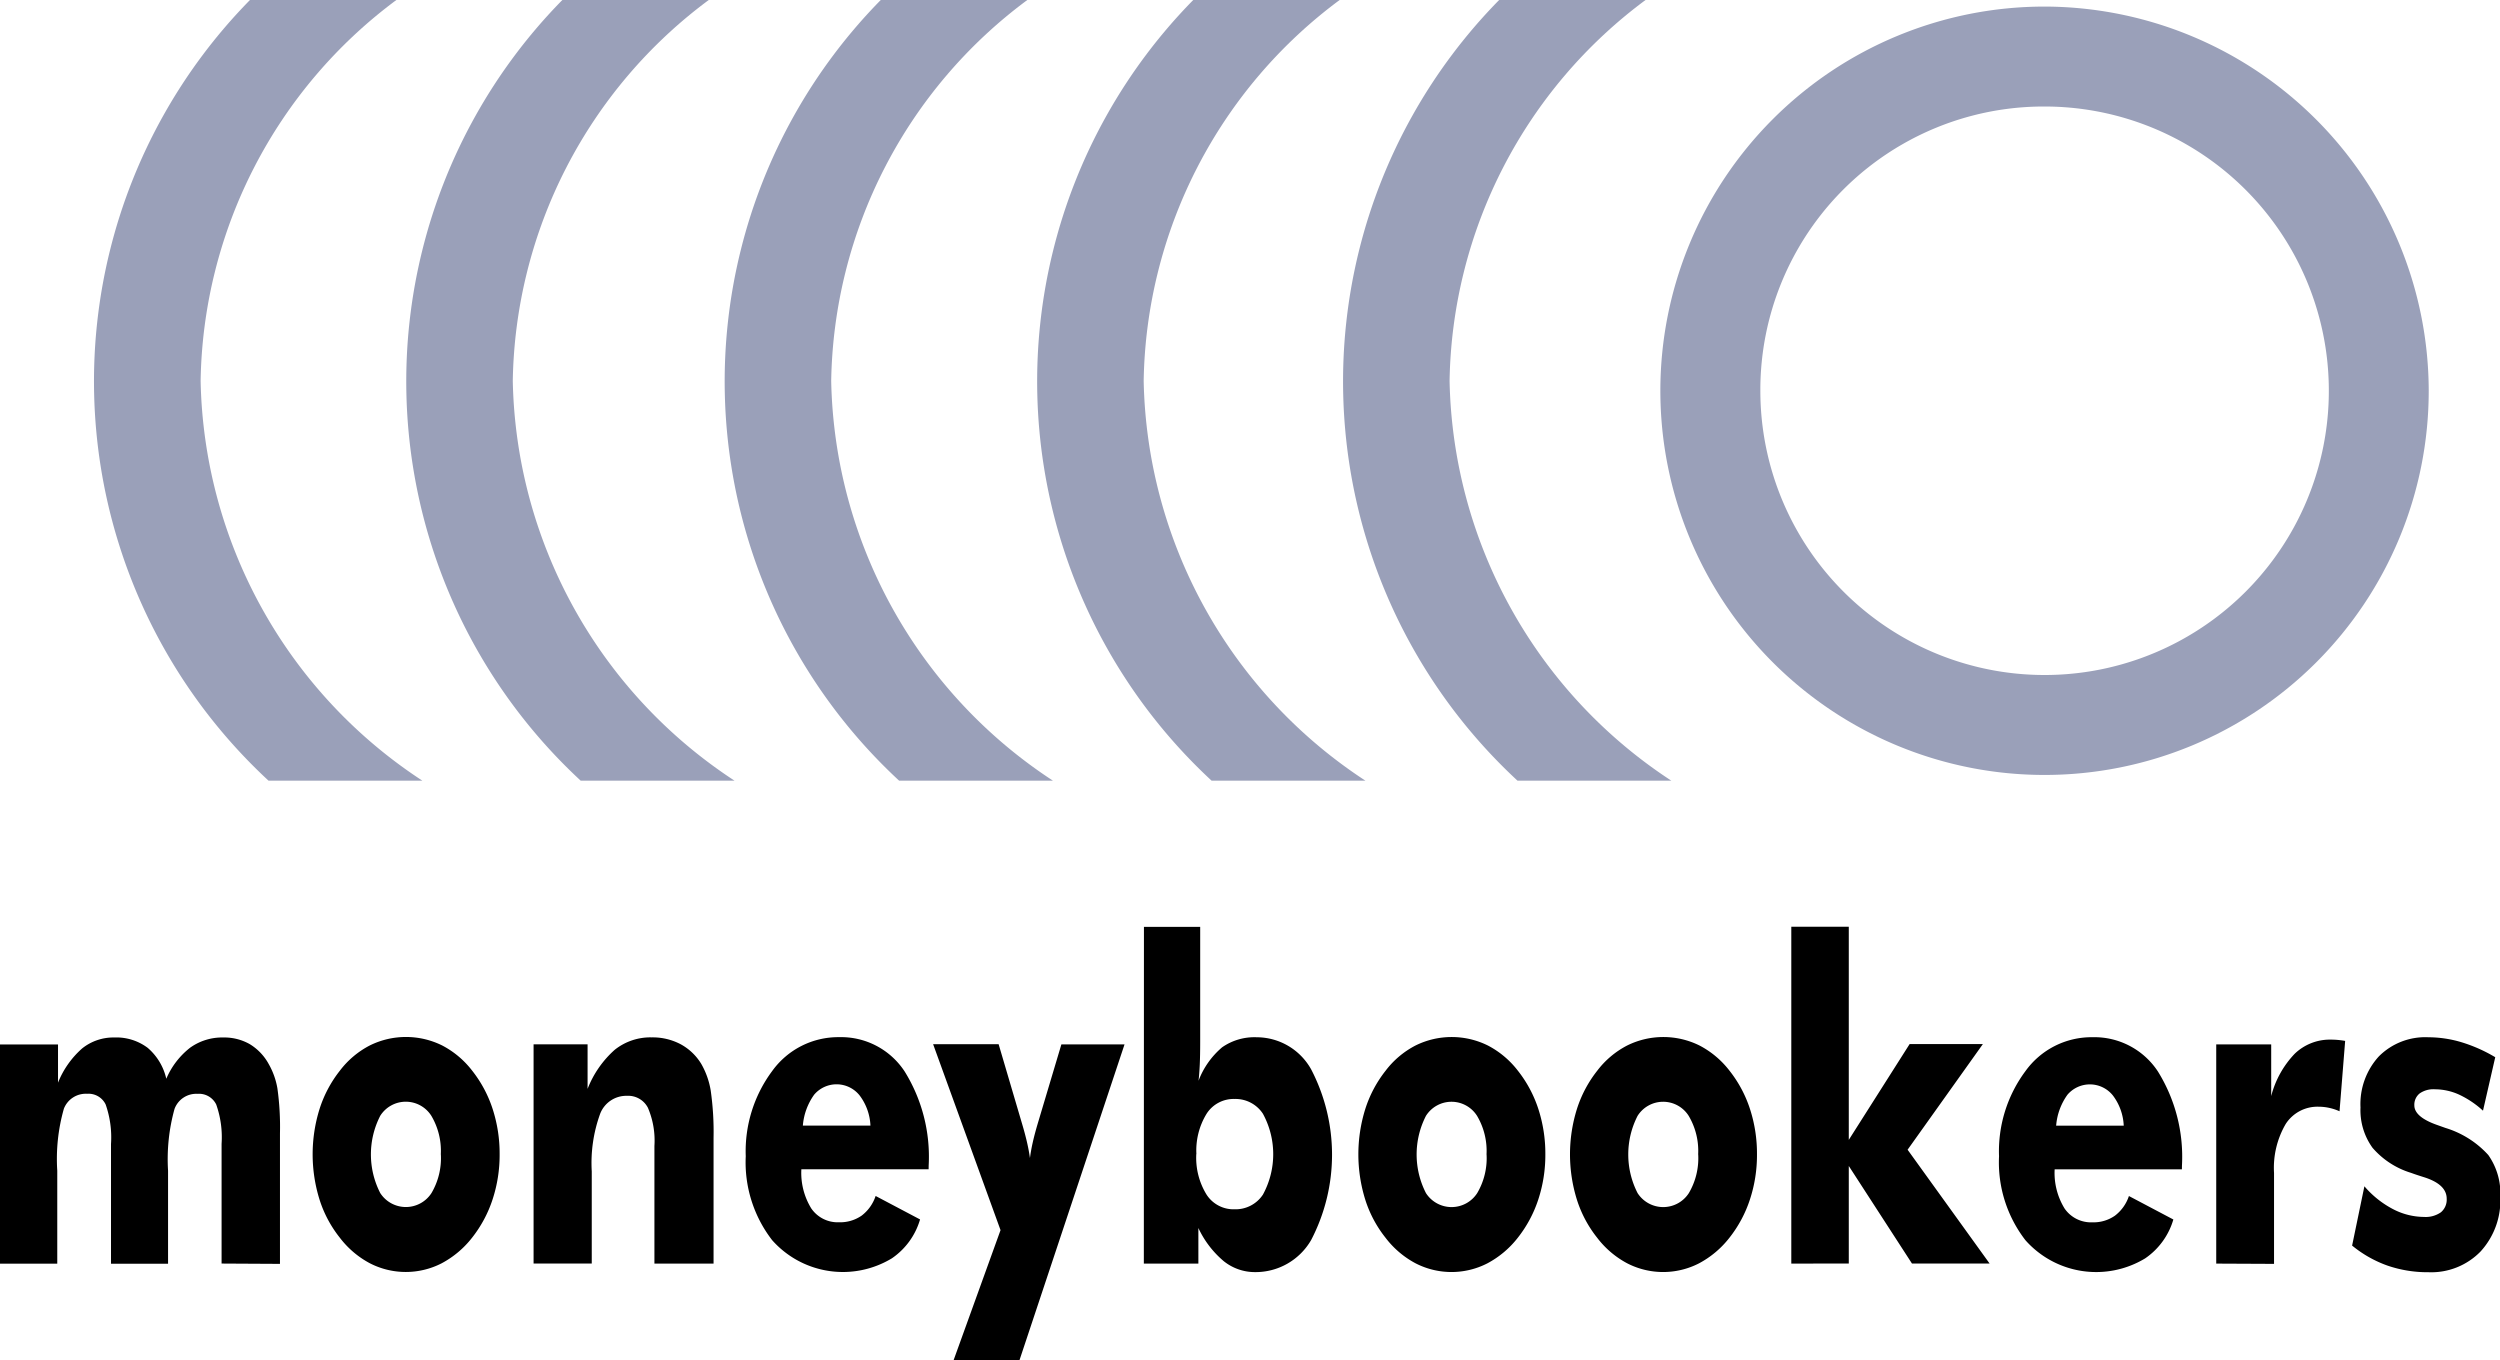
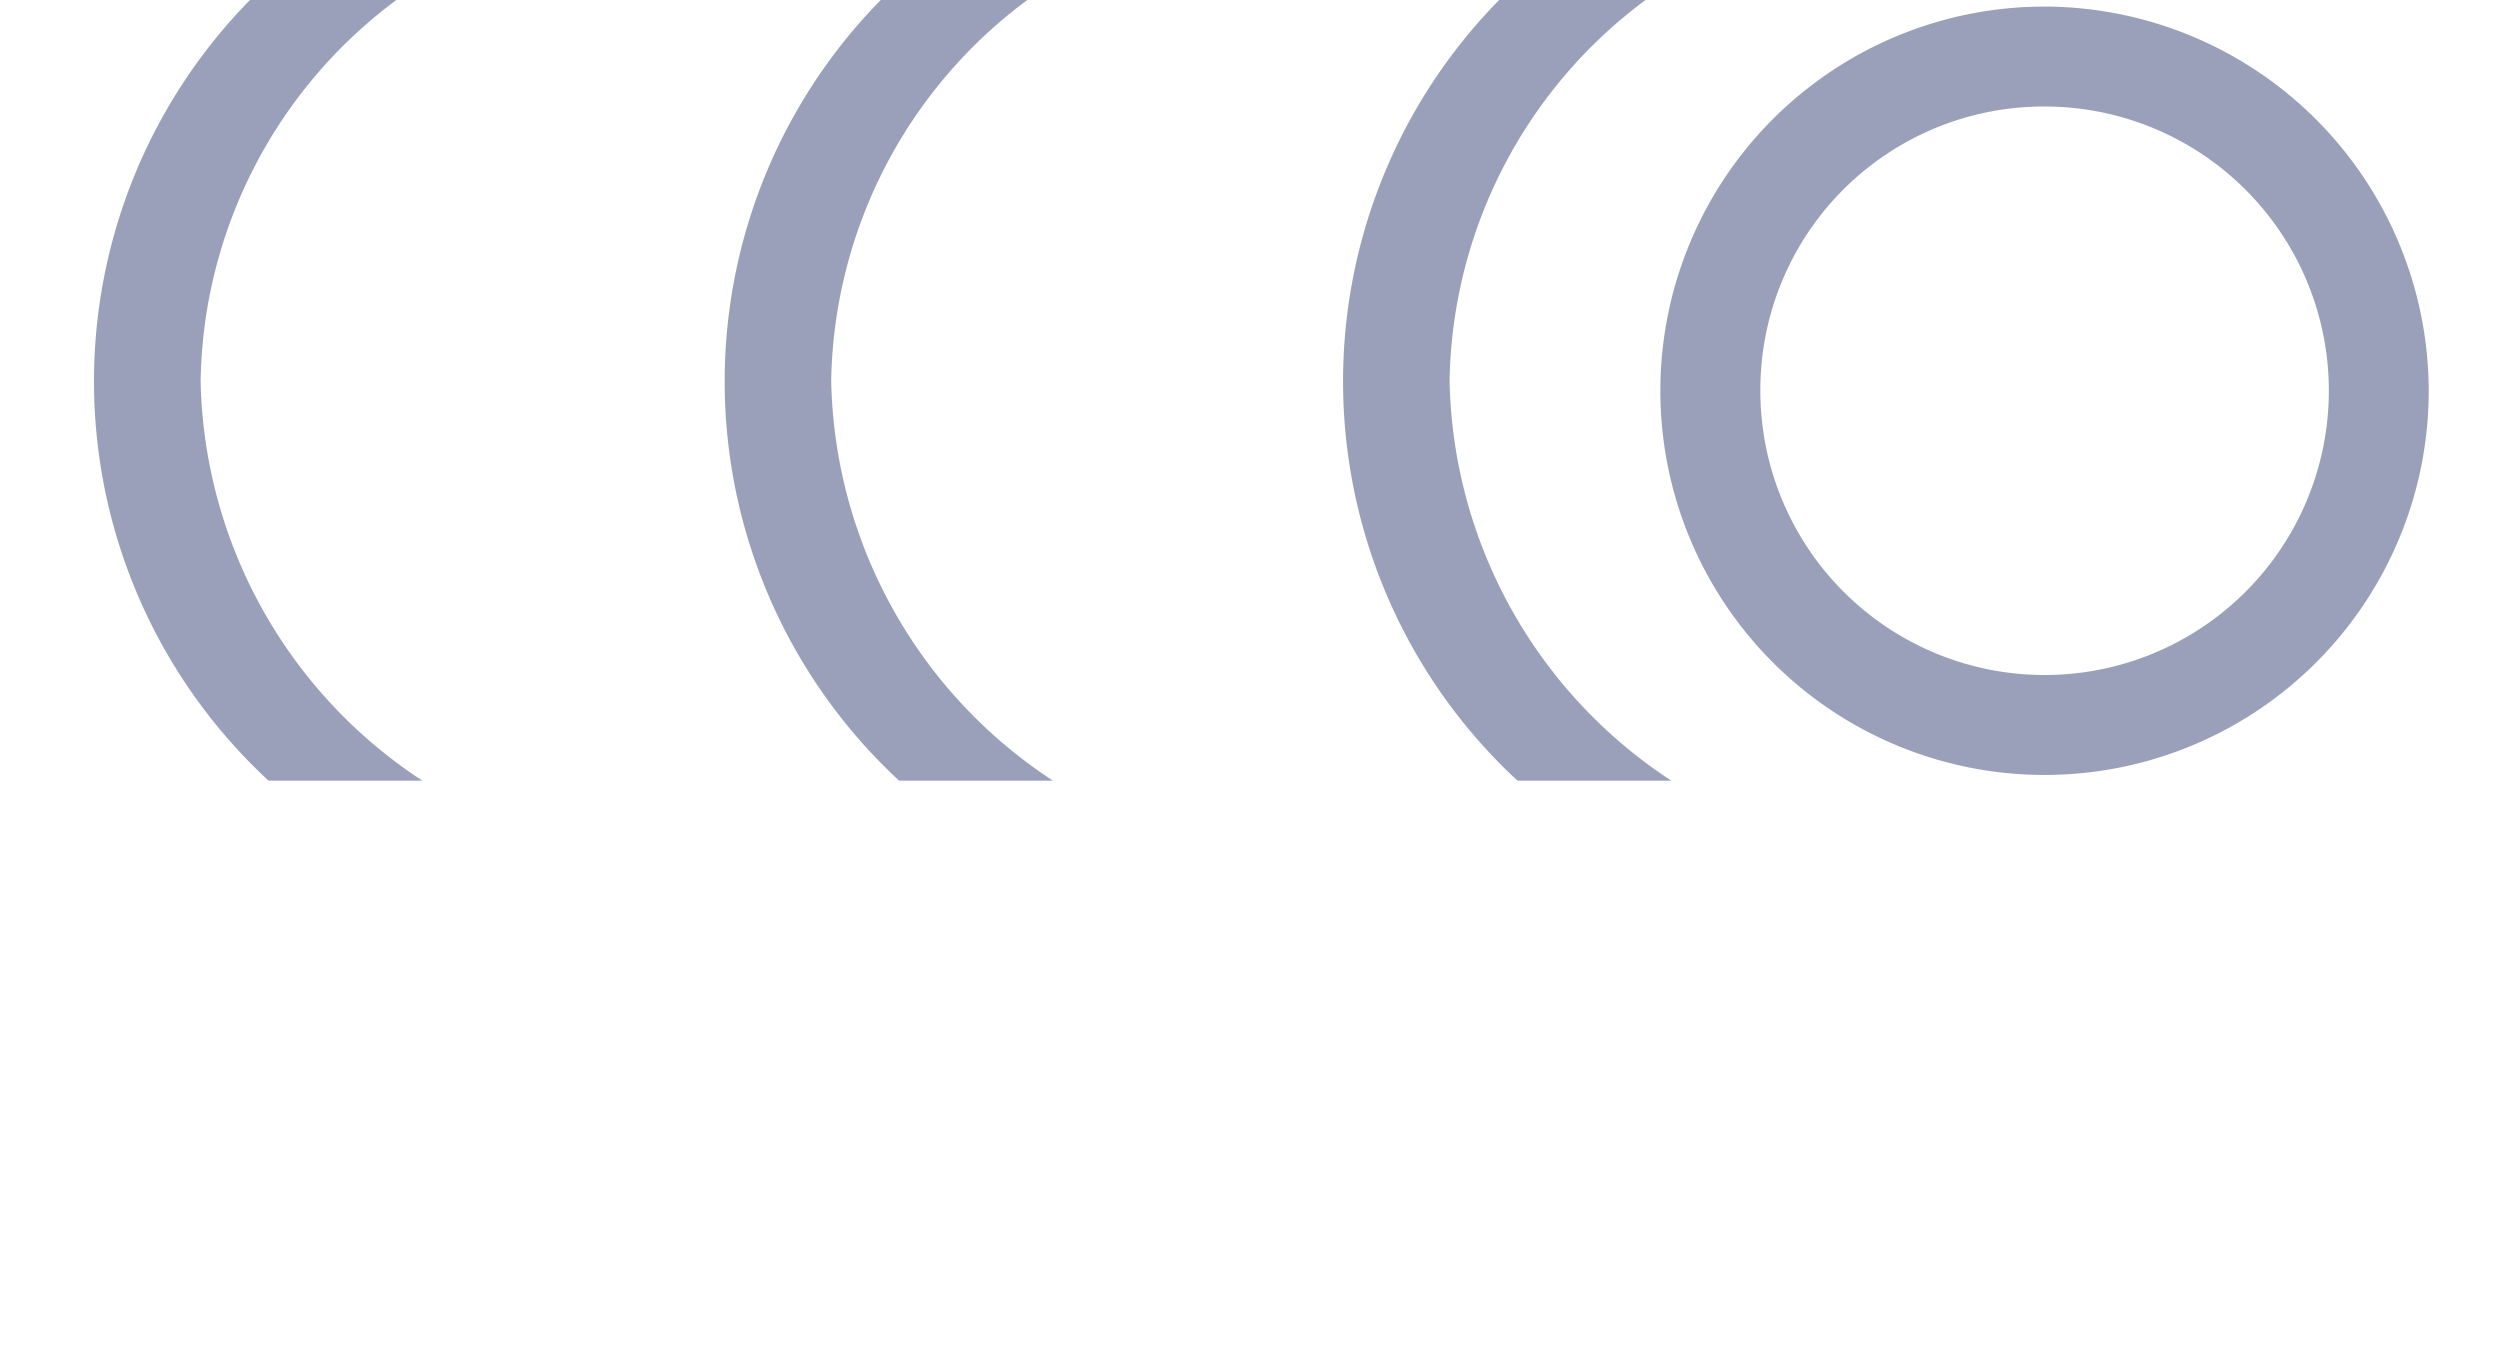
<svg xmlns="http://www.w3.org/2000/svg" width="46.755" height="25.443" viewBox="0 0 46.755 25.443">
  <g id="Moneybookers-com1" transform="translate(-27.878 -53)">
-     <path id="text3590" d="M35.268,346.167v-2.239a1.843,1.843,0,0,0-.1-.735.357.357,0,0,0-.349-.2.433.433,0,0,0-.431.282,3.515,3.515,0,0,0-.121,1.156v1.739H33.2v-2.239a1.864,1.864,0,0,0-.1-.739.355.355,0,0,0-.347-.2.439.439,0,0,0-.434.278,3.428,3.428,0,0,0-.124,1.16v1.739H31.124v-4.1h1.085v.715a1.693,1.693,0,0,1,.451-.64.934.934,0,0,1,.6-.205.975.975,0,0,1,.625.193,1.072,1.072,0,0,1,.349.579,1.464,1.464,0,0,1,.446-.581,1.028,1.028,0,0,1,.62-.191.964.964,0,0,1,.494.124.987.987,0,0,1,.355.372,1.389,1.389,0,0,1,.163.455,5.212,5.212,0,0,1,.048.845v2.438Zm4.1-2.04a1.287,1.287,0,0,0-.177-.723.565.565,0,0,0-.956,0,1.583,1.583,0,0,0,0,1.444.57.57,0,0,0,.959,0,1.286,1.286,0,0,0,.175-.721Zm1.1,0a2.661,2.661,0,0,1-.132.841,2.309,2.309,0,0,1-.383.715,1.78,1.78,0,0,1-.569.479,1.467,1.467,0,0,1-1.342,0,1.718,1.718,0,0,1-.563-.479,2.215,2.215,0,0,1-.378-.709,2.845,2.845,0,0,1,0-1.7,2.26,2.26,0,0,1,.38-.715,1.66,1.66,0,0,1,.559-.471,1.524,1.524,0,0,1,1.353,0,1.694,1.694,0,0,1,.561.471,2.3,2.3,0,0,1,.384.719,2.7,2.7,0,0,1,.13.845Zm.635,2.04v-4.1h1.01v.833a1.9,1.9,0,0,1,.508-.731,1.069,1.069,0,0,1,.691-.232,1.121,1.121,0,0,1,.541.128,1.019,1.019,0,0,1,.386.368,1.479,1.479,0,0,1,.177.5,5.489,5.489,0,0,1,.053.886v2.349H43.363v-2.2a1.564,1.564,0,0,0-.122-.715.415.415,0,0,0-.392-.223.524.524,0,0,0-.5.333,2.7,2.7,0,0,0-.158,1.081v1.723Zm6.3-2.58a1.008,1.008,0,0,0-.2-.561.55.55,0,0,0-.852-.018,1.147,1.147,0,0,0-.212.579Zm1.088.817h-2.38a1.27,1.27,0,0,0,.186.733.6.6,0,0,0,.518.258.705.705,0,0,0,.423-.124.762.762,0,0,0,.262-.368l.831.439a1.331,1.331,0,0,1-.527.727,1.768,1.768,0,0,1-2.239-.339,2.379,2.379,0,0,1-.494-1.57,2.511,2.511,0,0,1,.494-1.593,1.522,1.522,0,0,1,1.251-.634,1.421,1.421,0,0,1,1.227.642,3.024,3.024,0,0,1,.449,1.759Zm.465,3.576.88-2.438-1.261-3.478H49.8l.437,1.483q.056.187.093.347t.056.3q.019-.146.054-.3t.091-.343l.443-1.483h1.181l-1.968,5.916Zm4.541-3.86a1.313,1.313,0,0,0,.191.756.6.6,0,0,0,.525.276.612.612,0,0,0,.53-.274,1.581,1.581,0,0,0,0-1.513.612.612,0,0,0-.528-.276.6.6,0,0,0-.525.276,1.313,1.313,0,0,0-.191.756Zm-.979-4.25H53.57v2.145q0,.26-.008.433t-.023.3a1.531,1.531,0,0,1,.442-.626,1.055,1.055,0,0,1,.649-.187,1.168,1.168,0,0,1,1.015.6,3.455,3.455,0,0,1,0,3.192,1.2,1.2,0,0,1-1.049.6.93.93,0,0,1-.586-.205,1.809,1.809,0,0,1-.474-.62v.666H52.516Zm6.407,4.258a1.288,1.288,0,0,0-.177-.723.565.565,0,0,0-.956,0,1.583,1.583,0,0,0,0,1.444.57.57,0,0,0,.959,0,1.287,1.287,0,0,0,.175-.721Zm1.1,0a2.661,2.661,0,0,1-.132.841,2.311,2.311,0,0,1-.383.715,1.78,1.78,0,0,1-.569.479,1.467,1.467,0,0,1-1.342,0,1.718,1.718,0,0,1-.563-.479,2.215,2.215,0,0,1-.378-.709,2.845,2.845,0,0,1,0-1.7,2.26,2.26,0,0,1,.38-.715,1.66,1.66,0,0,1,.559-.471,1.524,1.524,0,0,1,1.353,0,1.694,1.694,0,0,1,.561.471,2.3,2.3,0,0,1,.384.719,2.7,2.7,0,0,1,.13.845Zm2.858,0a1.287,1.287,0,0,0-.177-.723.565.565,0,0,0-.956,0,1.583,1.583,0,0,0,0,1.444.57.57,0,0,0,.959,0,1.286,1.286,0,0,0,.175-.721Zm1.1,0a2.661,2.661,0,0,1-.132.841,2.311,2.311,0,0,1-.383.715,1.78,1.78,0,0,1-.569.479,1.467,1.467,0,0,1-1.342,0,1.717,1.717,0,0,1-.563-.479,2.215,2.215,0,0,1-.378-.709,2.845,2.845,0,0,1,0-1.7,2.26,2.26,0,0,1,.38-.715,1.66,1.66,0,0,1,.559-.471,1.524,1.524,0,0,1,1.353,0,1.7,1.7,0,0,1,.561.471,2.3,2.3,0,0,1,.384.719,2.7,2.7,0,0,1,.13.845Zm.642,2.04v-6.3H65.7v3.986l1.138-1.792h1.37L66.8,344.038l1.534,2.129H66.882L65.7,344.342v1.824Zm6.217-2.58a1.009,1.009,0,0,0-.2-.561.551.551,0,0,0-.852-.018,1.146,1.146,0,0,0-.212.579Zm1.088.817h-2.38a1.271,1.271,0,0,0,.186.733.6.6,0,0,0,.518.258.7.7,0,0,0,.423-.124.762.762,0,0,0,.262-.368l.831.439a1.331,1.331,0,0,1-.527.727,1.768,1.768,0,0,1-2.239-.339,2.379,2.379,0,0,1-.494-1.57,2.511,2.511,0,0,1,.494-1.593,1.522,1.522,0,0,1,1.251-.634,1.421,1.421,0,0,1,1.227.642,3.024,3.024,0,0,1,.449,1.759Zm.642,1.763v-4.1H73.6v.967a1.789,1.789,0,0,1,.44-.792.947.947,0,0,1,.676-.264q.065,0,.132.006t.135.018l-.105,1.316a.964.964,0,0,0-.2-.065.9.9,0,0,0-.186-.02.706.706,0,0,0-.621.323,1.626,1.626,0,0,0-.218.916v1.7Zm2.542-.341.229-1.105a1.8,1.8,0,0,0,.531.425,1.271,1.271,0,0,0,.584.148.494.494,0,0,0,.316-.087.307.307,0,0,0,.108-.254q0-.272-.437-.406-.143-.045-.229-.077a1.546,1.546,0,0,1-.721-.469,1.2,1.2,0,0,1-.225-.754,1.322,1.322,0,0,1,.343-.955,1.225,1.225,0,0,1,.928-.358,2.171,2.171,0,0,1,.612.091,2.853,2.853,0,0,1,.637.282l-.229,1a1.777,1.777,0,0,0-.446-.3,1.1,1.1,0,0,0-.453-.1.448.448,0,0,0-.285.077.27.27,0,0,0-.1.223q0,.219.434.37l.149.053a1.785,1.785,0,0,1,.8.506,1.253,1.253,0,0,1,.225.786,1.417,1.417,0,0,1-.369,1.018,1.285,1.285,0,0,1-.976.388,2.3,2.3,0,0,1-.766-.124,2.2,2.2,0,0,1-.663-.376Z" transform="translate(-3.246 -269.536)" />
    <path id="path3611" d="M531.537,54.981a7.185,7.185,0,1,0,7.185,7.185A7.2,7.2,0,0,0,531.537,54.981Zm0,1.869a5.316,5.316,0,1,1-5.315,5.316A5.3,5.3,0,0,1,531.537,56.85Z" transform="translate(-465.422 -1.858)" fill="#9aa0b9" />
    <path id="path3633" d="M426.629,53a10.176,10.176,0,0,0,.343,14.6h2.877a9.144,9.144,0,0,1-4.147-7.477A9.047,9.047,0,0,1,429.367,53Z" transform="translate(-370.714)" fill="#9aa0b9" />
    <path id="path3655" d="M30.553,53A10.176,10.176,0,0,0,30.9,67.6h2.877a9.144,9.144,0,0,1-4.147-7.477A9.047,9.047,0,0,1,33.291,53Z" transform="translate(2)" fill="#9aa0b9" />
-     <path id="path3657" d="M129.588,53a10.176,10.176,0,0,0,.343,14.6h2.877a9.144,9.144,0,0,1-4.147-7.477A9.047,9.047,0,0,1,132.326,53Z" transform="translate(-91.193)" fill="#9aa0b9" />
    <path id="path3659" d="M230.6,53a10.176,10.176,0,0,0,.343,14.6h2.877a9.144,9.144,0,0,1-4.147-7.477A9.047,9.047,0,0,1,233.341,53Z" transform="translate(-186.25)" fill="#9aa0b9" />
-     <path id="path3661" d="M329.638,53a10.176,10.176,0,0,0,.343,14.6h2.877a9.144,9.144,0,0,1-4.147-7.477A9.047,9.047,0,0,1,332.376,53Z" transform="translate(-279.444)" fill="#9aa0b9" />
  </g>
</svg>